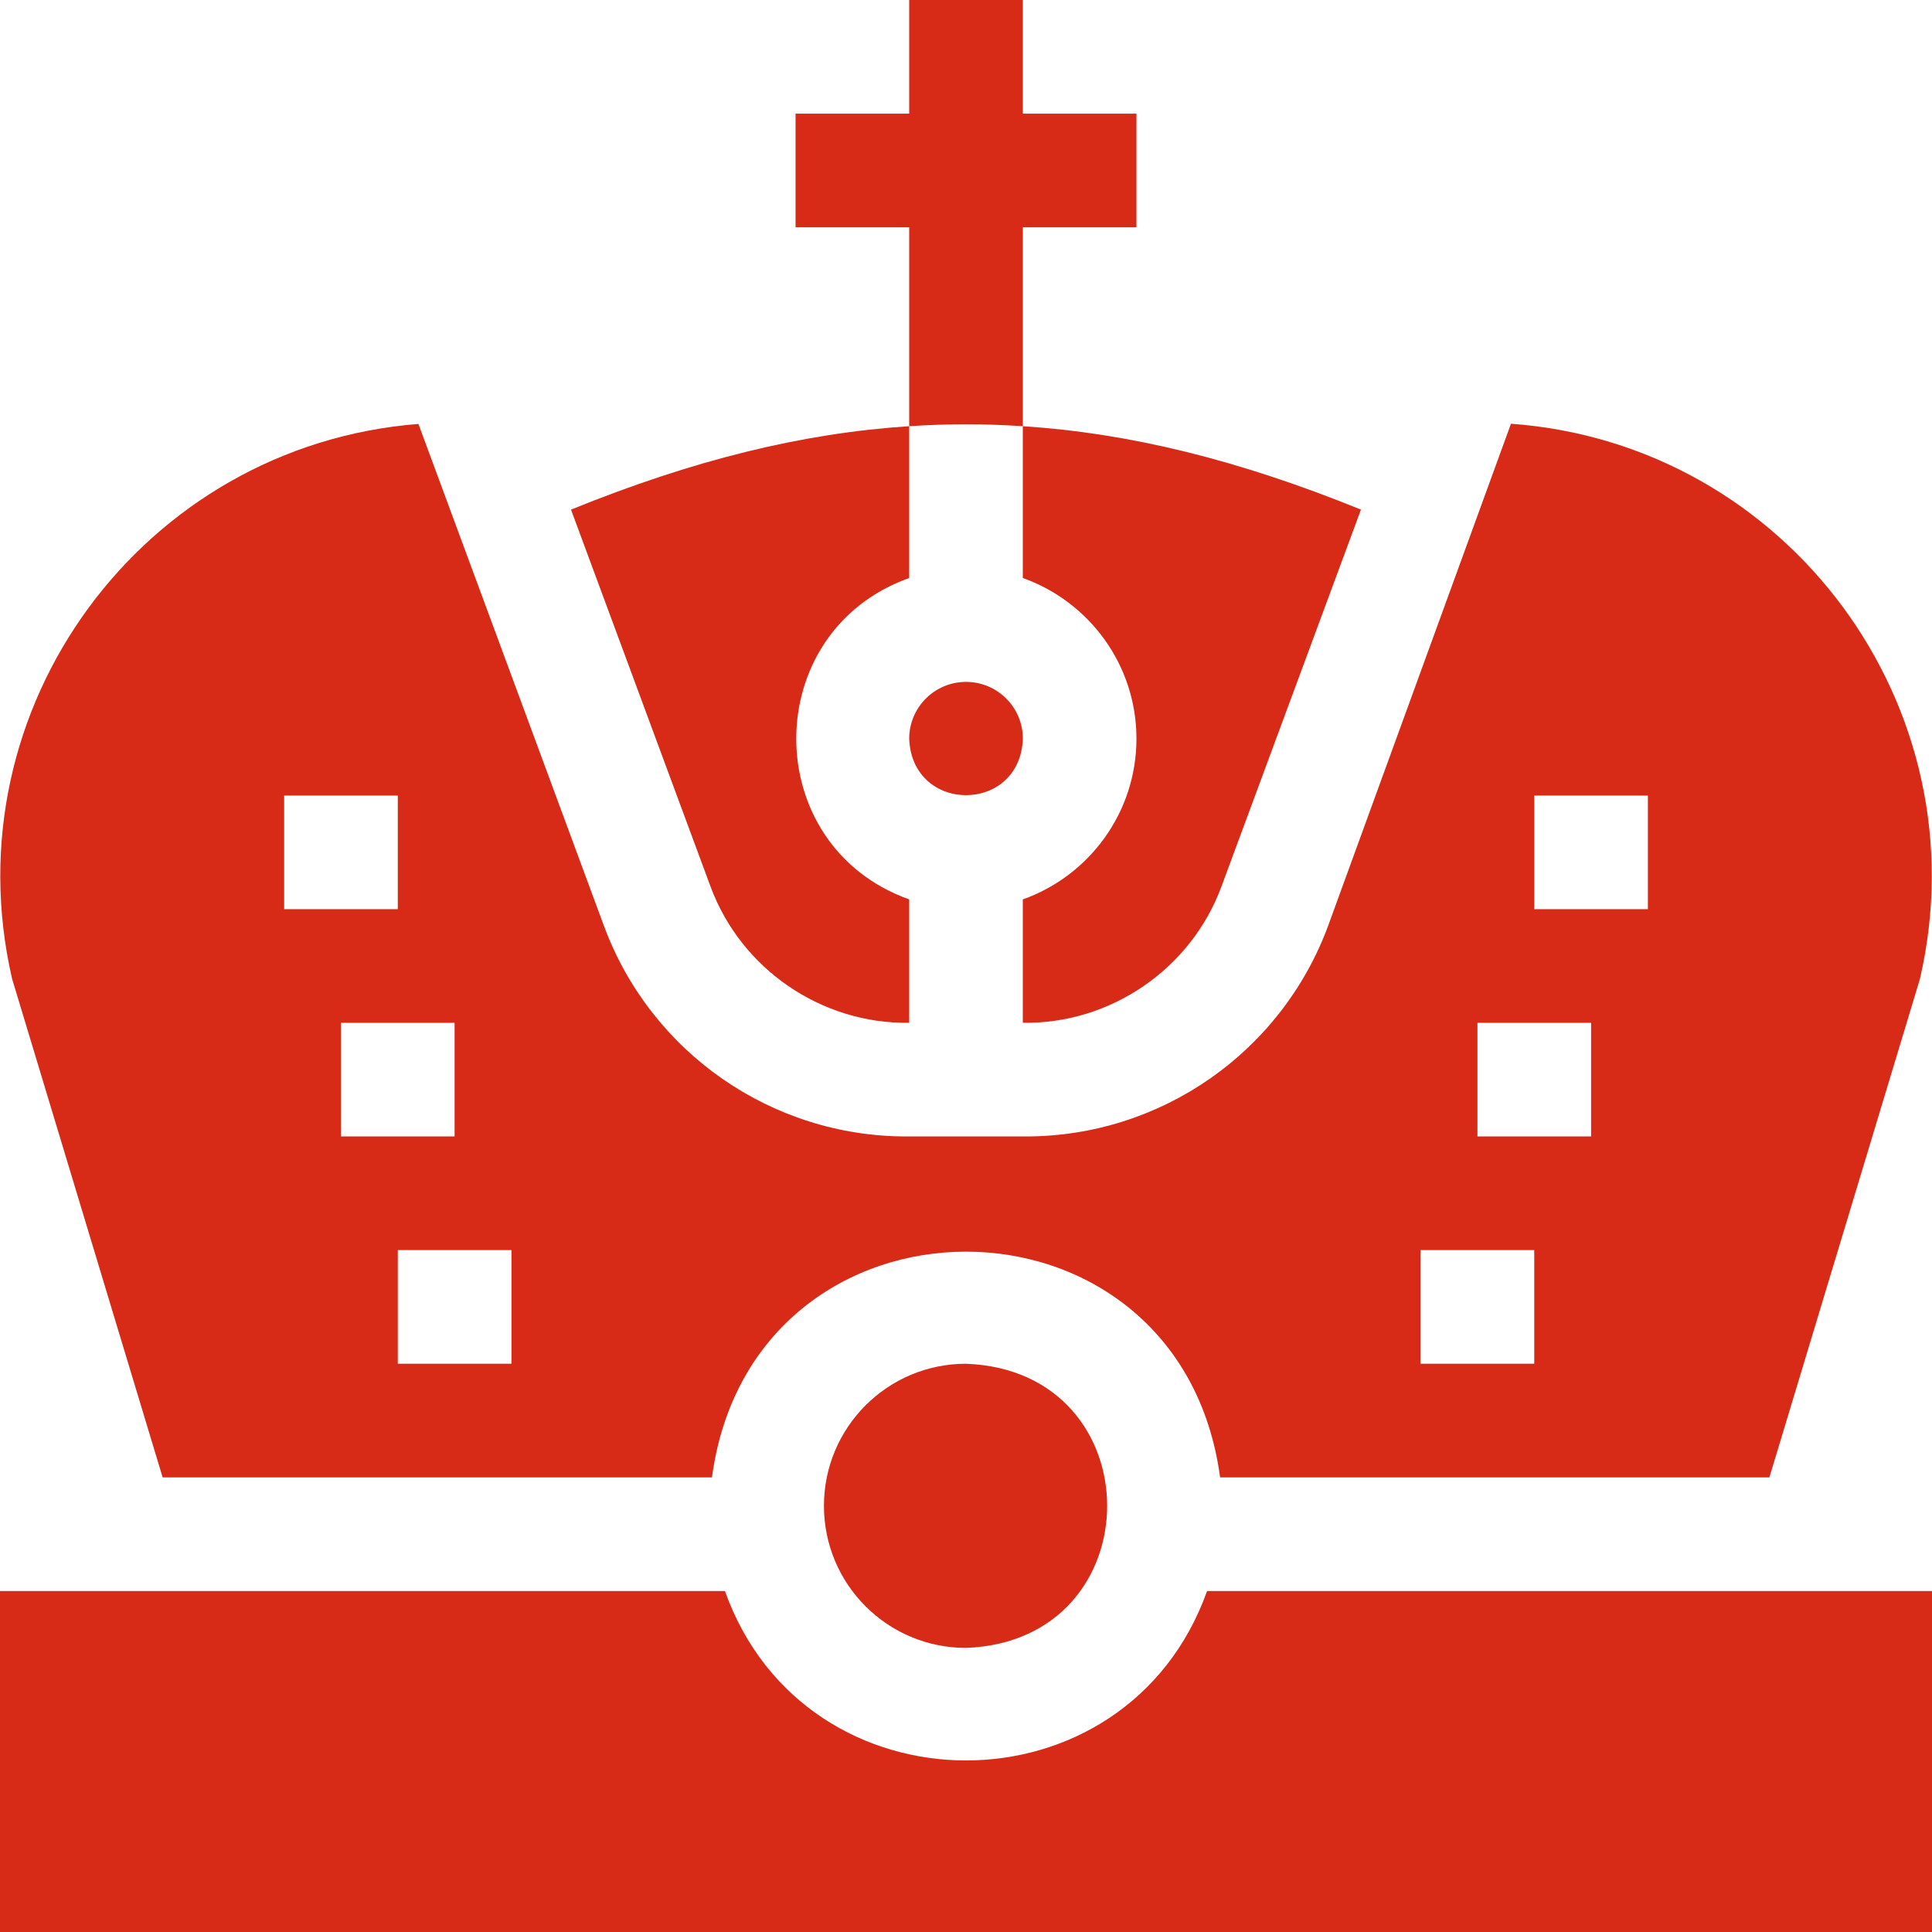
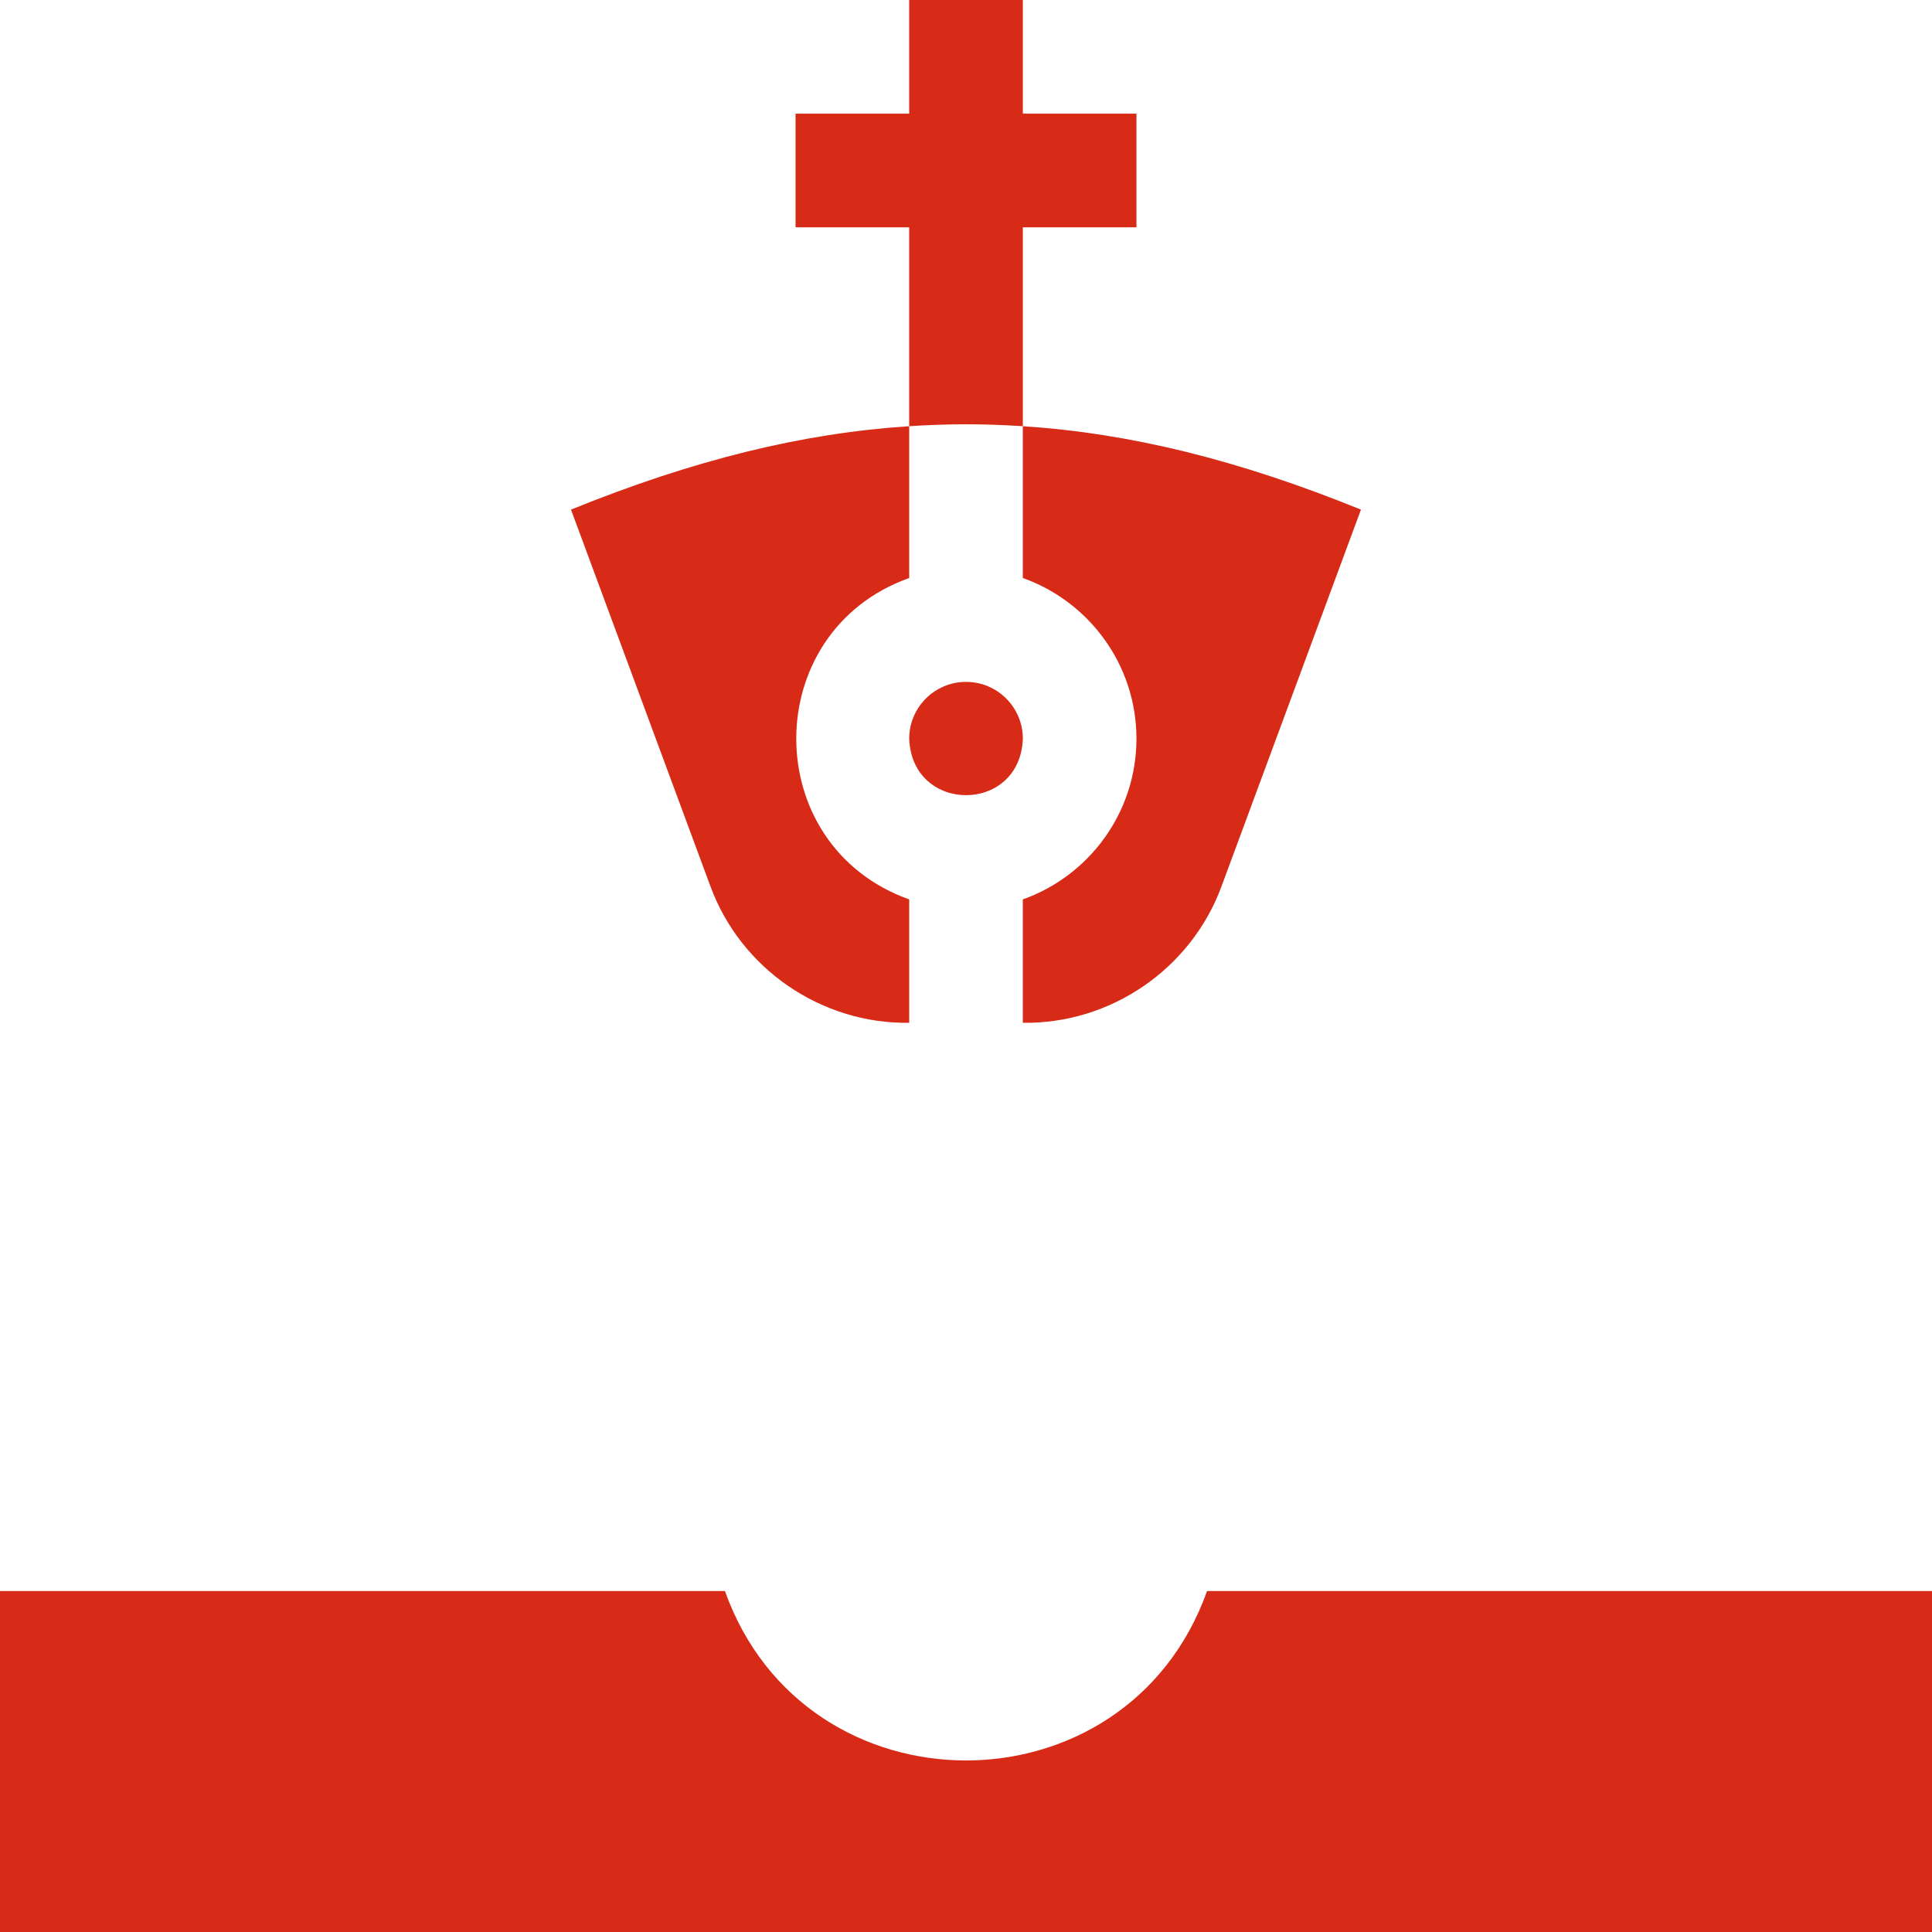
<svg xmlns="http://www.w3.org/2000/svg" width="40" height="40" viewBox="0 0 40 40" fill="none">
  <g clip-path="url(#clip0_270_262)">
-     <path d="M17.059 31.177C17.059 32.801 18.375 34.118 20 34.118C23.897 33.974 23.896 28.379 20 28.235C18.375 28.235 17.059 29.552 17.059 31.177Z" fill="#D72A17" />
    <path d="M14.711 18.356C15.342 20.062 17.005 21.202 18.824 21.176V18.621C15.705 17.509 15.707 13.078 18.824 11.967V8.824C16.61 8.968 14.36 9.521 11.822 10.551L14.711 18.356Z" fill="#D72A17" />
    <path d="M23.529 15.294C23.529 16.828 22.545 18.136 21.176 18.621V21.176C22.995 21.202 24.657 20.062 25.288 18.356L28.177 10.551C25.64 9.521 23.389 8.968 21.176 8.824V11.967C22.545 12.453 23.529 13.76 23.529 15.294Z" fill="#D72A17" />
    <path d="M21.177 8.824V4.706H23.529V2.353H21.177V0H18.824V2.353H16.471V4.706H18.824V8.824C19.625 8.772 20.35 8.77 21.177 8.824Z" fill="#D72A17" />
    <path d="M24.991 32.941C23.322 37.619 16.676 37.616 15.009 32.941H0V40H40V32.941H24.991Z" fill="#D72A17" />
-     <path d="M3.368 30.588H14.74C15.58 24.354 24.424 24.358 25.261 30.588H36.633C36.666 30.479 36.254 31.844 39.751 20.264C41.052 14.625 37.001 9.189 31.283 8.773C27.049 20.398 27.534 19.068 27.496 19.172C26.526 21.791 24.029 23.529 21.237 23.529H18.764C15.972 23.529 13.475 21.791 12.505 19.172C12.467 19.07 12.952 20.382 8.663 8.777C2.971 9.225 -1.046 14.645 0.25 20.264C3.742 31.828 3.335 30.481 3.368 30.588ZM31.765 16.471H34.118V18.823H31.765V16.471ZM30.589 21.176H32.942V23.529H30.589V21.176ZM29.412 25.882H31.765V28.235H29.412V25.882ZM10.589 28.235H8.236V25.882H10.589V28.235ZM9.412 21.176V23.529H7.059V21.176H9.412ZM5.883 16.471H8.236V18.823H5.883V16.471Z" fill="#D72A17" />
    <path d="M20.001 14.118C19.351 14.118 18.824 14.644 18.824 15.294C18.882 16.853 21.12 16.853 21.177 15.294C21.177 14.644 20.65 14.118 20.001 14.118Z" fill="#D72A17" />
  </g>
  <defs>
    <clipPath id="clip0_270_262">
      <rect width="40" height="40" fill="white" />
    </clipPath>
  </defs>
</svg>